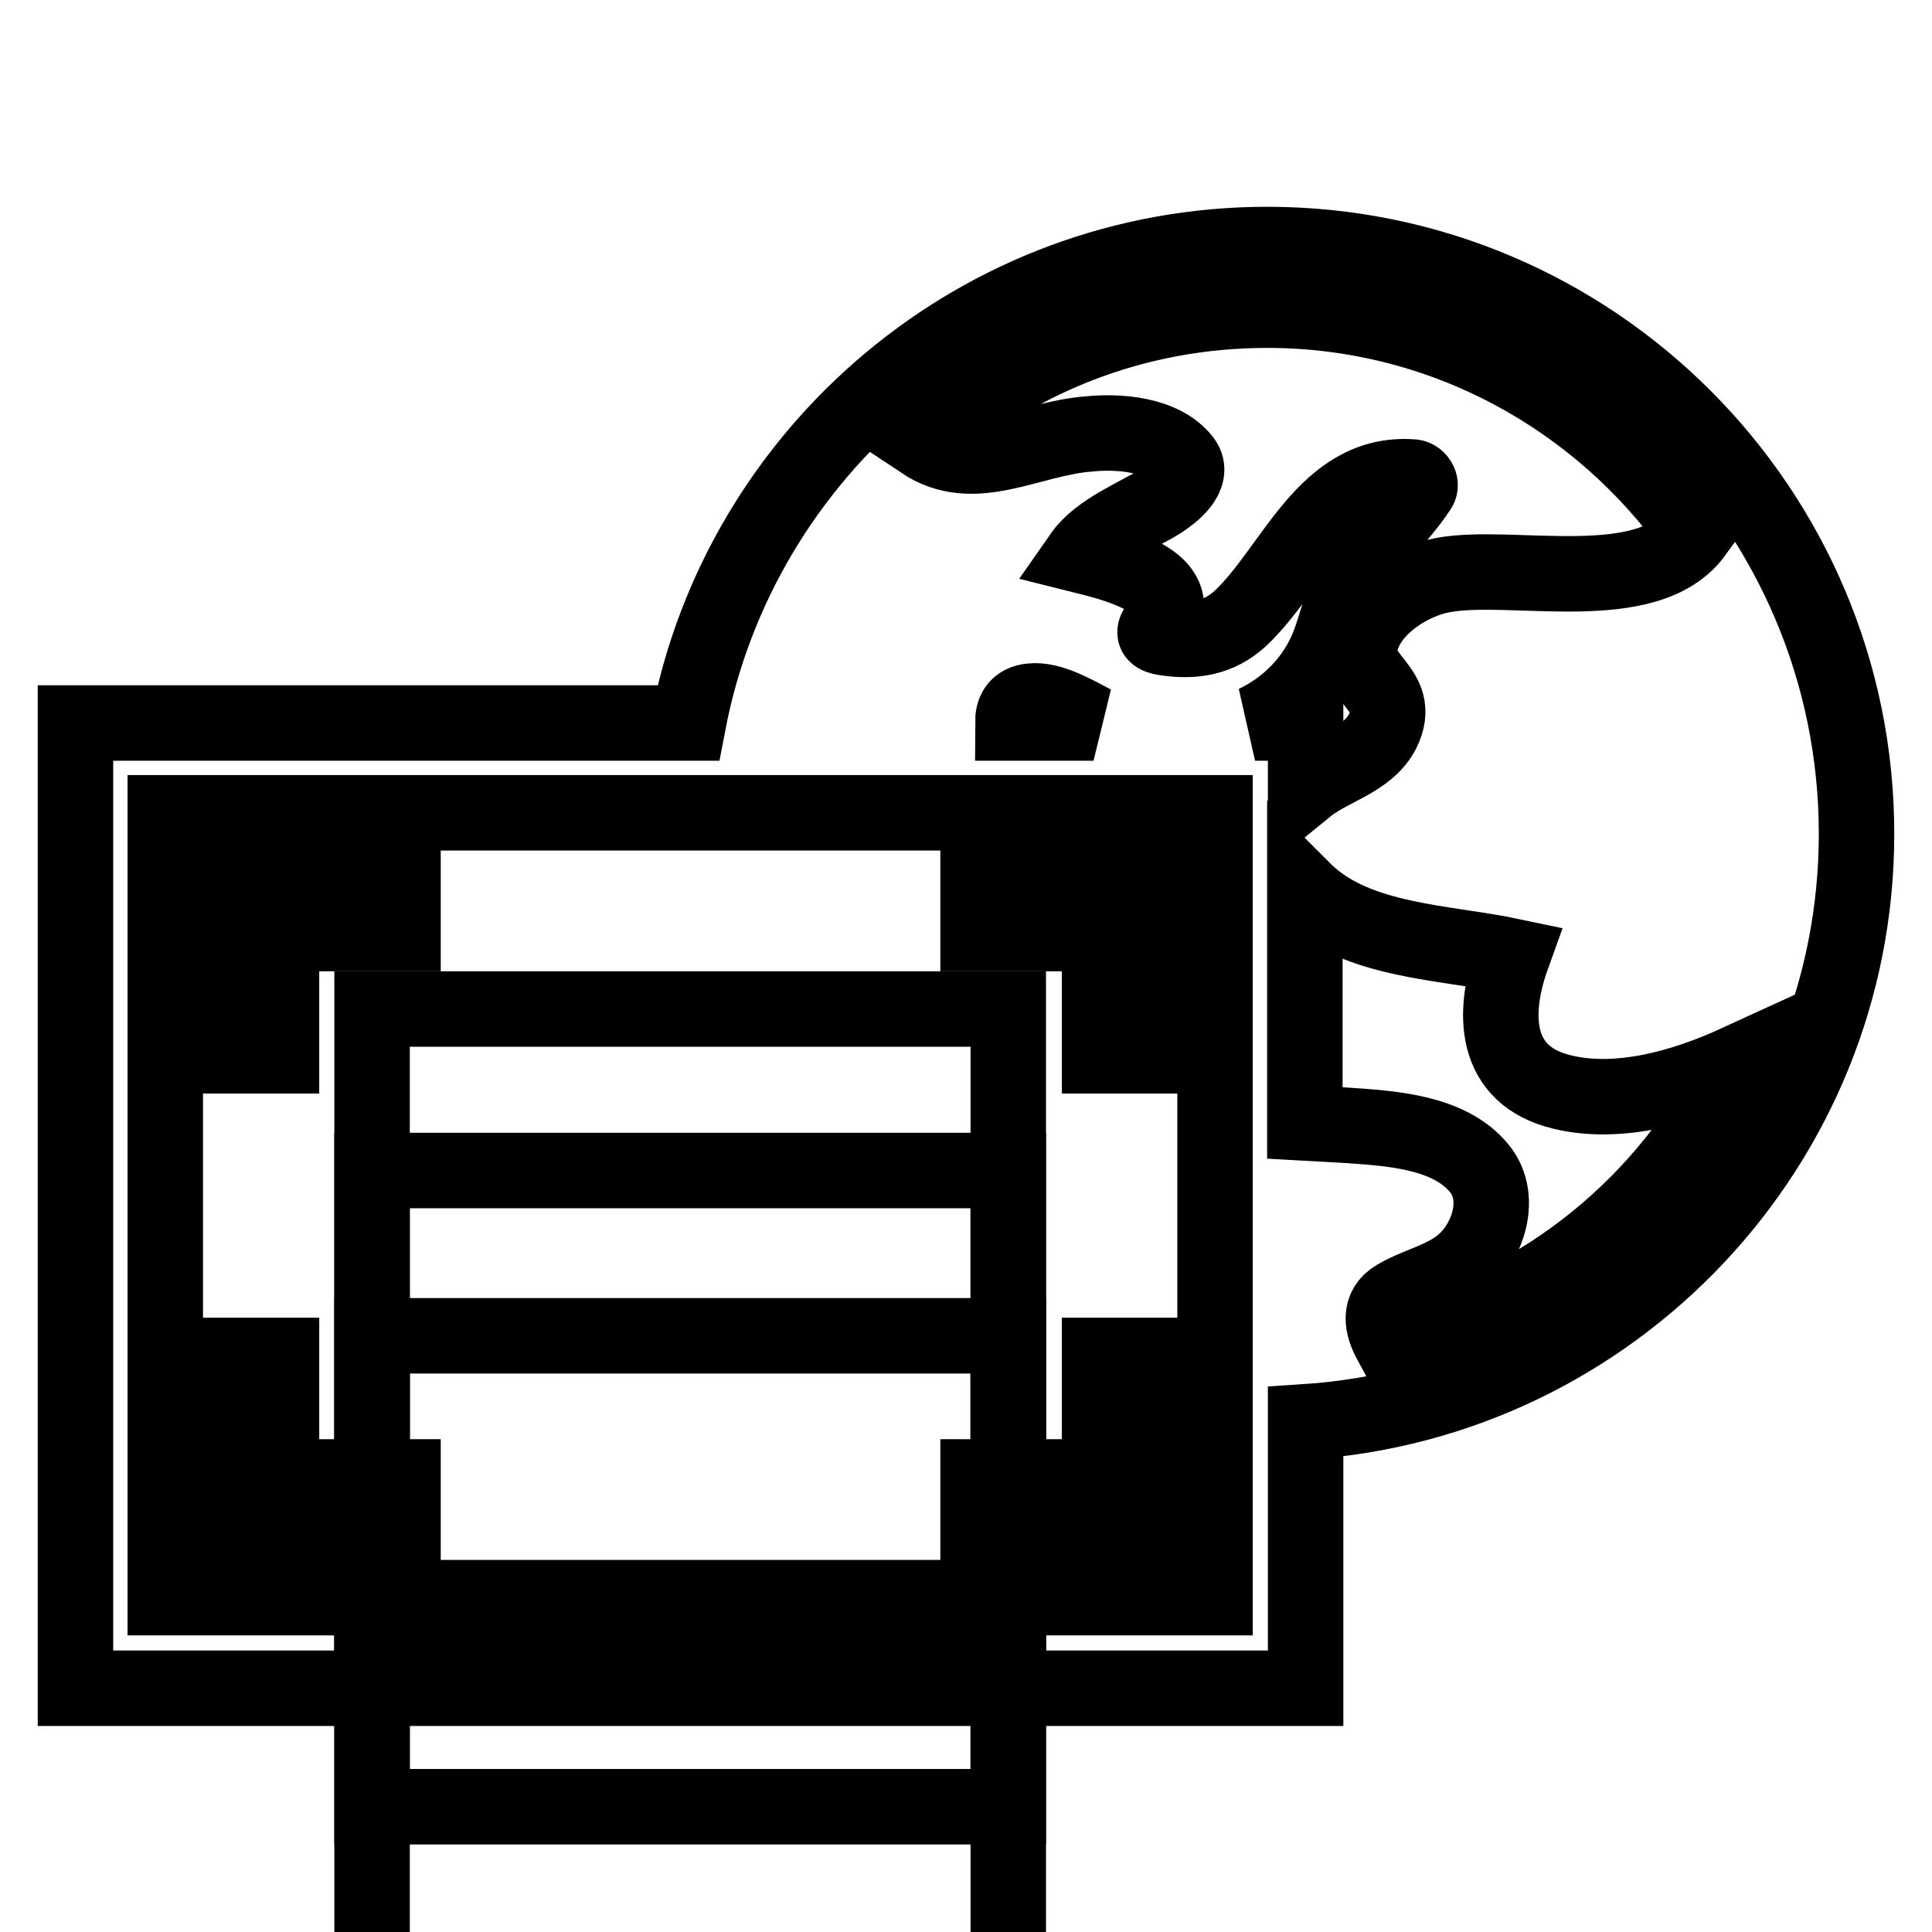
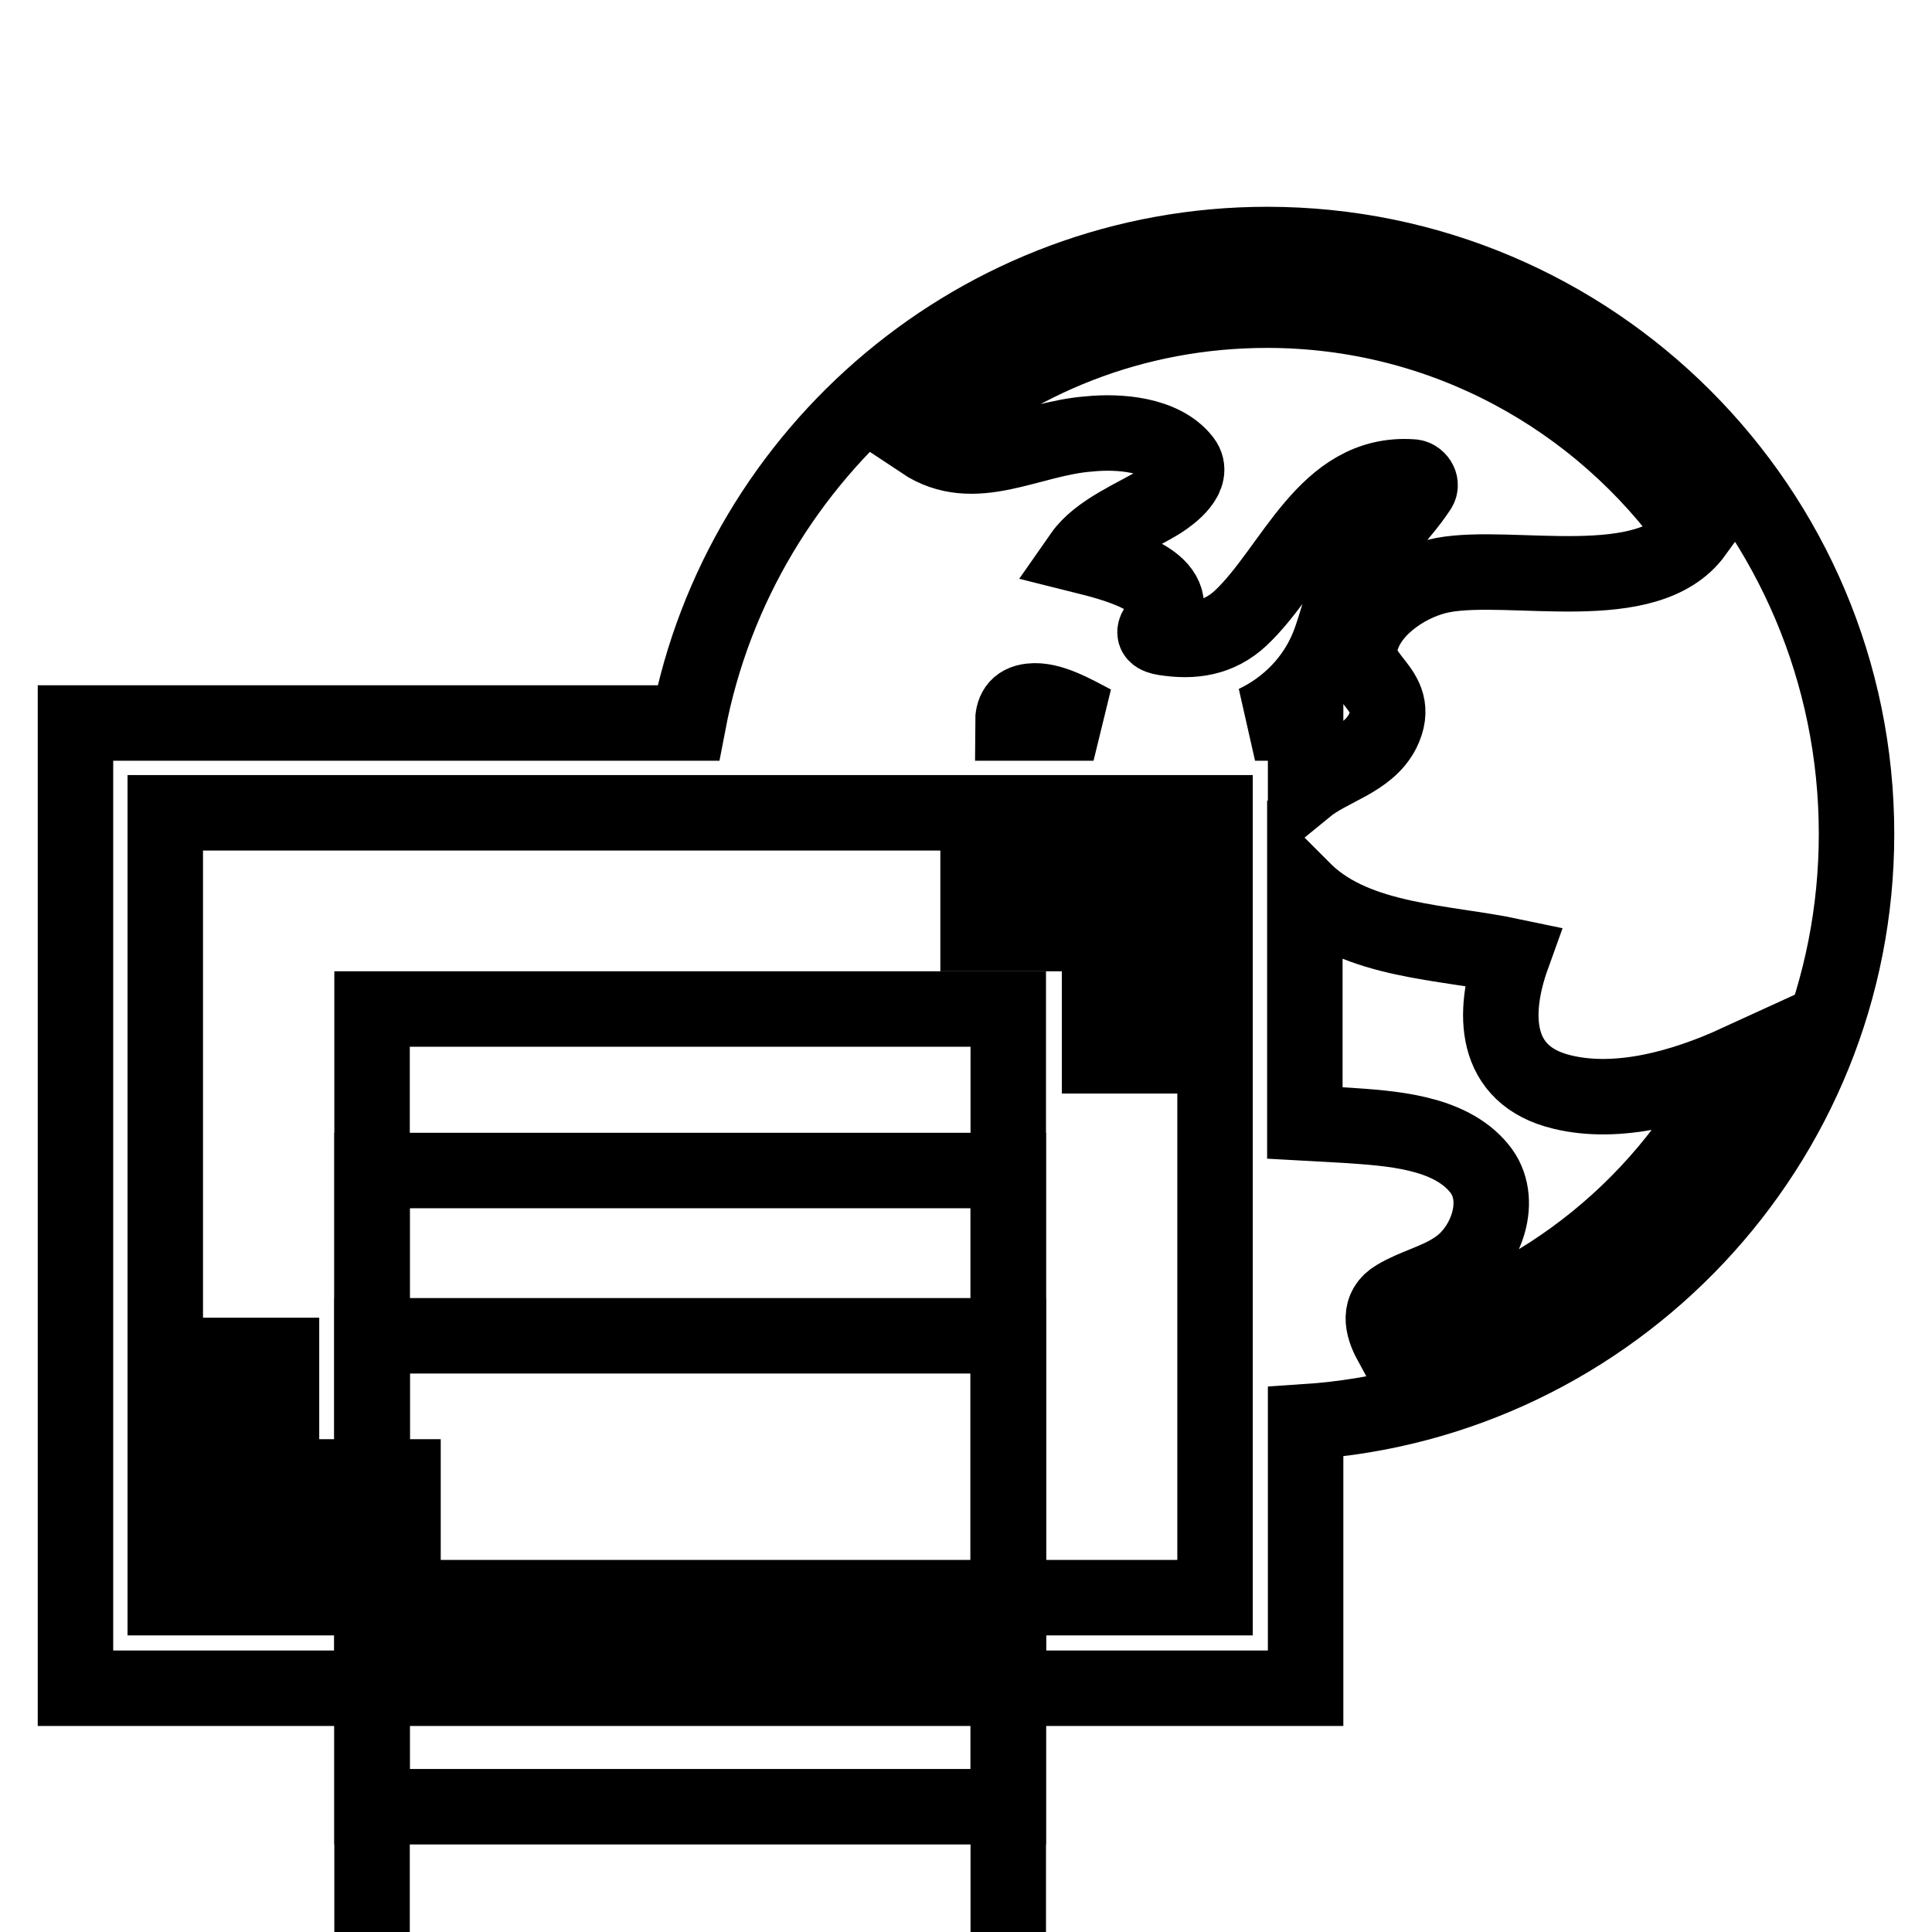
<svg xmlns="http://www.w3.org/2000/svg" version="1.1" x="0px" y="0px" viewBox="0 0 256 256" enable-background="new 0 0 256 256" xml:space="preserve">
  <g>
    <g>
      <g>
        <g>
-           <path stroke-width="10" fill-opacity="0" stroke="#000000" d="M145.7 195.7L129.6 195.7 129.6 203.9 153.9 203.9 153.9 179.6 145.7 179.6 z" />
          <path stroke-width="10" fill-opacity="0" stroke="#000000" d="M145.7 139.9L153.9 139.9 153.9 115.5 129.6 115.5 129.6 123.7 145.7 123.7 z" />
-           <path stroke-width="10" fill-opacity="0" stroke="#000000" d="M37.3 123.7L53.4 123.7 53.4 115.5 29 115.5 29 139.9 37.3 139.9 z" />
          <path stroke-width="10" fill-opacity="0" stroke="#000000" d="M53.4 195.7L37.3 195.7 37.3 179.6 29 179.6 29 203.9 53.4 203.9 z" />
          <path stroke-width="10" fill-opacity="0" stroke="#000000" d="M49.3 133.7h84.3v84.3h-84.3z" />
          <path stroke-width="10" fill-opacity="0" stroke="#000000" d="M49.3 155.1h84.3v84.3h-84.3z" />
          <path stroke-width="10" fill-opacity="0" stroke="#000000" d="M49.3 177h84.3v84.3h-84.3z" />
          <path stroke-width="10" fill-opacity="0" stroke="#000000" d="M246,110.5c0-43.1-35-78.1-78.1-78.1c-38,0-69.8,27.4-76.7,63.4H10v127.9h163v-35.3C213.7,185.7,246,151.8,246,110.5z M167.9,41.1c23.4,0,44.1,11.7,56.7,29.5c-6.3,8.7-24.2,3.9-33.4,5.6c-4.3,0.8-9.5,4.1-10.8,8.5c-1.7,5.4,5.7,6.3,2.8,12.2c-2,3.9-6.9,4.8-10.2,7.5v-8.6h-6.7c4.4-2.1,7.9-5.7,9.7-10.2c1.3-3.3,1.8-6.6,3.6-9.8c2.2-4,5.9-7.2,8.4-11c0.5-0.7-0.2-1.6-0.9-1.6c-11.5-0.8-15.7,12.1-22.7,18.7c-2.9,2.7-6.3,3.2-10.1,2.6c-2.5-0.4-0.6-1.5,0-3c1.8-4.8-7-6.9-11-7.9c2.3-3.3,7.3-5.2,10.5-7.2c1.4-0.9,4.6-3.3,3-5.4c-2.7-3.5-8.6-3.9-12.5-3.5c-8,0.6-15.2,5.6-22.1,1C134.3,47.6,150.3,41.1,167.9,41.1z M136.6,92.9c2.6-0.3,5.8,1.6,8.3,2.9h-10.7C134.2,94.3,134.7,93.1,136.6,92.9z M161,211.7H21.9v-104H161L161,211.7L161,211.7z M184.3,177.9c-1.2-2.2-1.7-4.6,0.7-6c2.5-1.5,5.4-2.1,7.9-3.8c4-2.6,6.5-9.2,3.1-13.3c-4-4.9-11.9-5.3-17.7-5.7c-1.9-0.1-3.6-0.2-5.4-0.3v-30.7c0,0,0.1,0.1,0.1,0.1c6.9,6.6,18.4,6.6,27.4,8.5c-2.7,7.5-2.6,15.8,6.6,18c7.4,1.8,16-0.6,23.2-3.9C221.3,159.2,204.5,173,184.3,177.9z" />
        </g>
      </g>
      <g />
      <g />
      <g />
      <g />
      <g />
      <g />
      <g />
      <g />
      <g />
      <g />
      <g />
      <g />
      <g />
      <g />
      <g />
    </g>
  </g>
</svg>